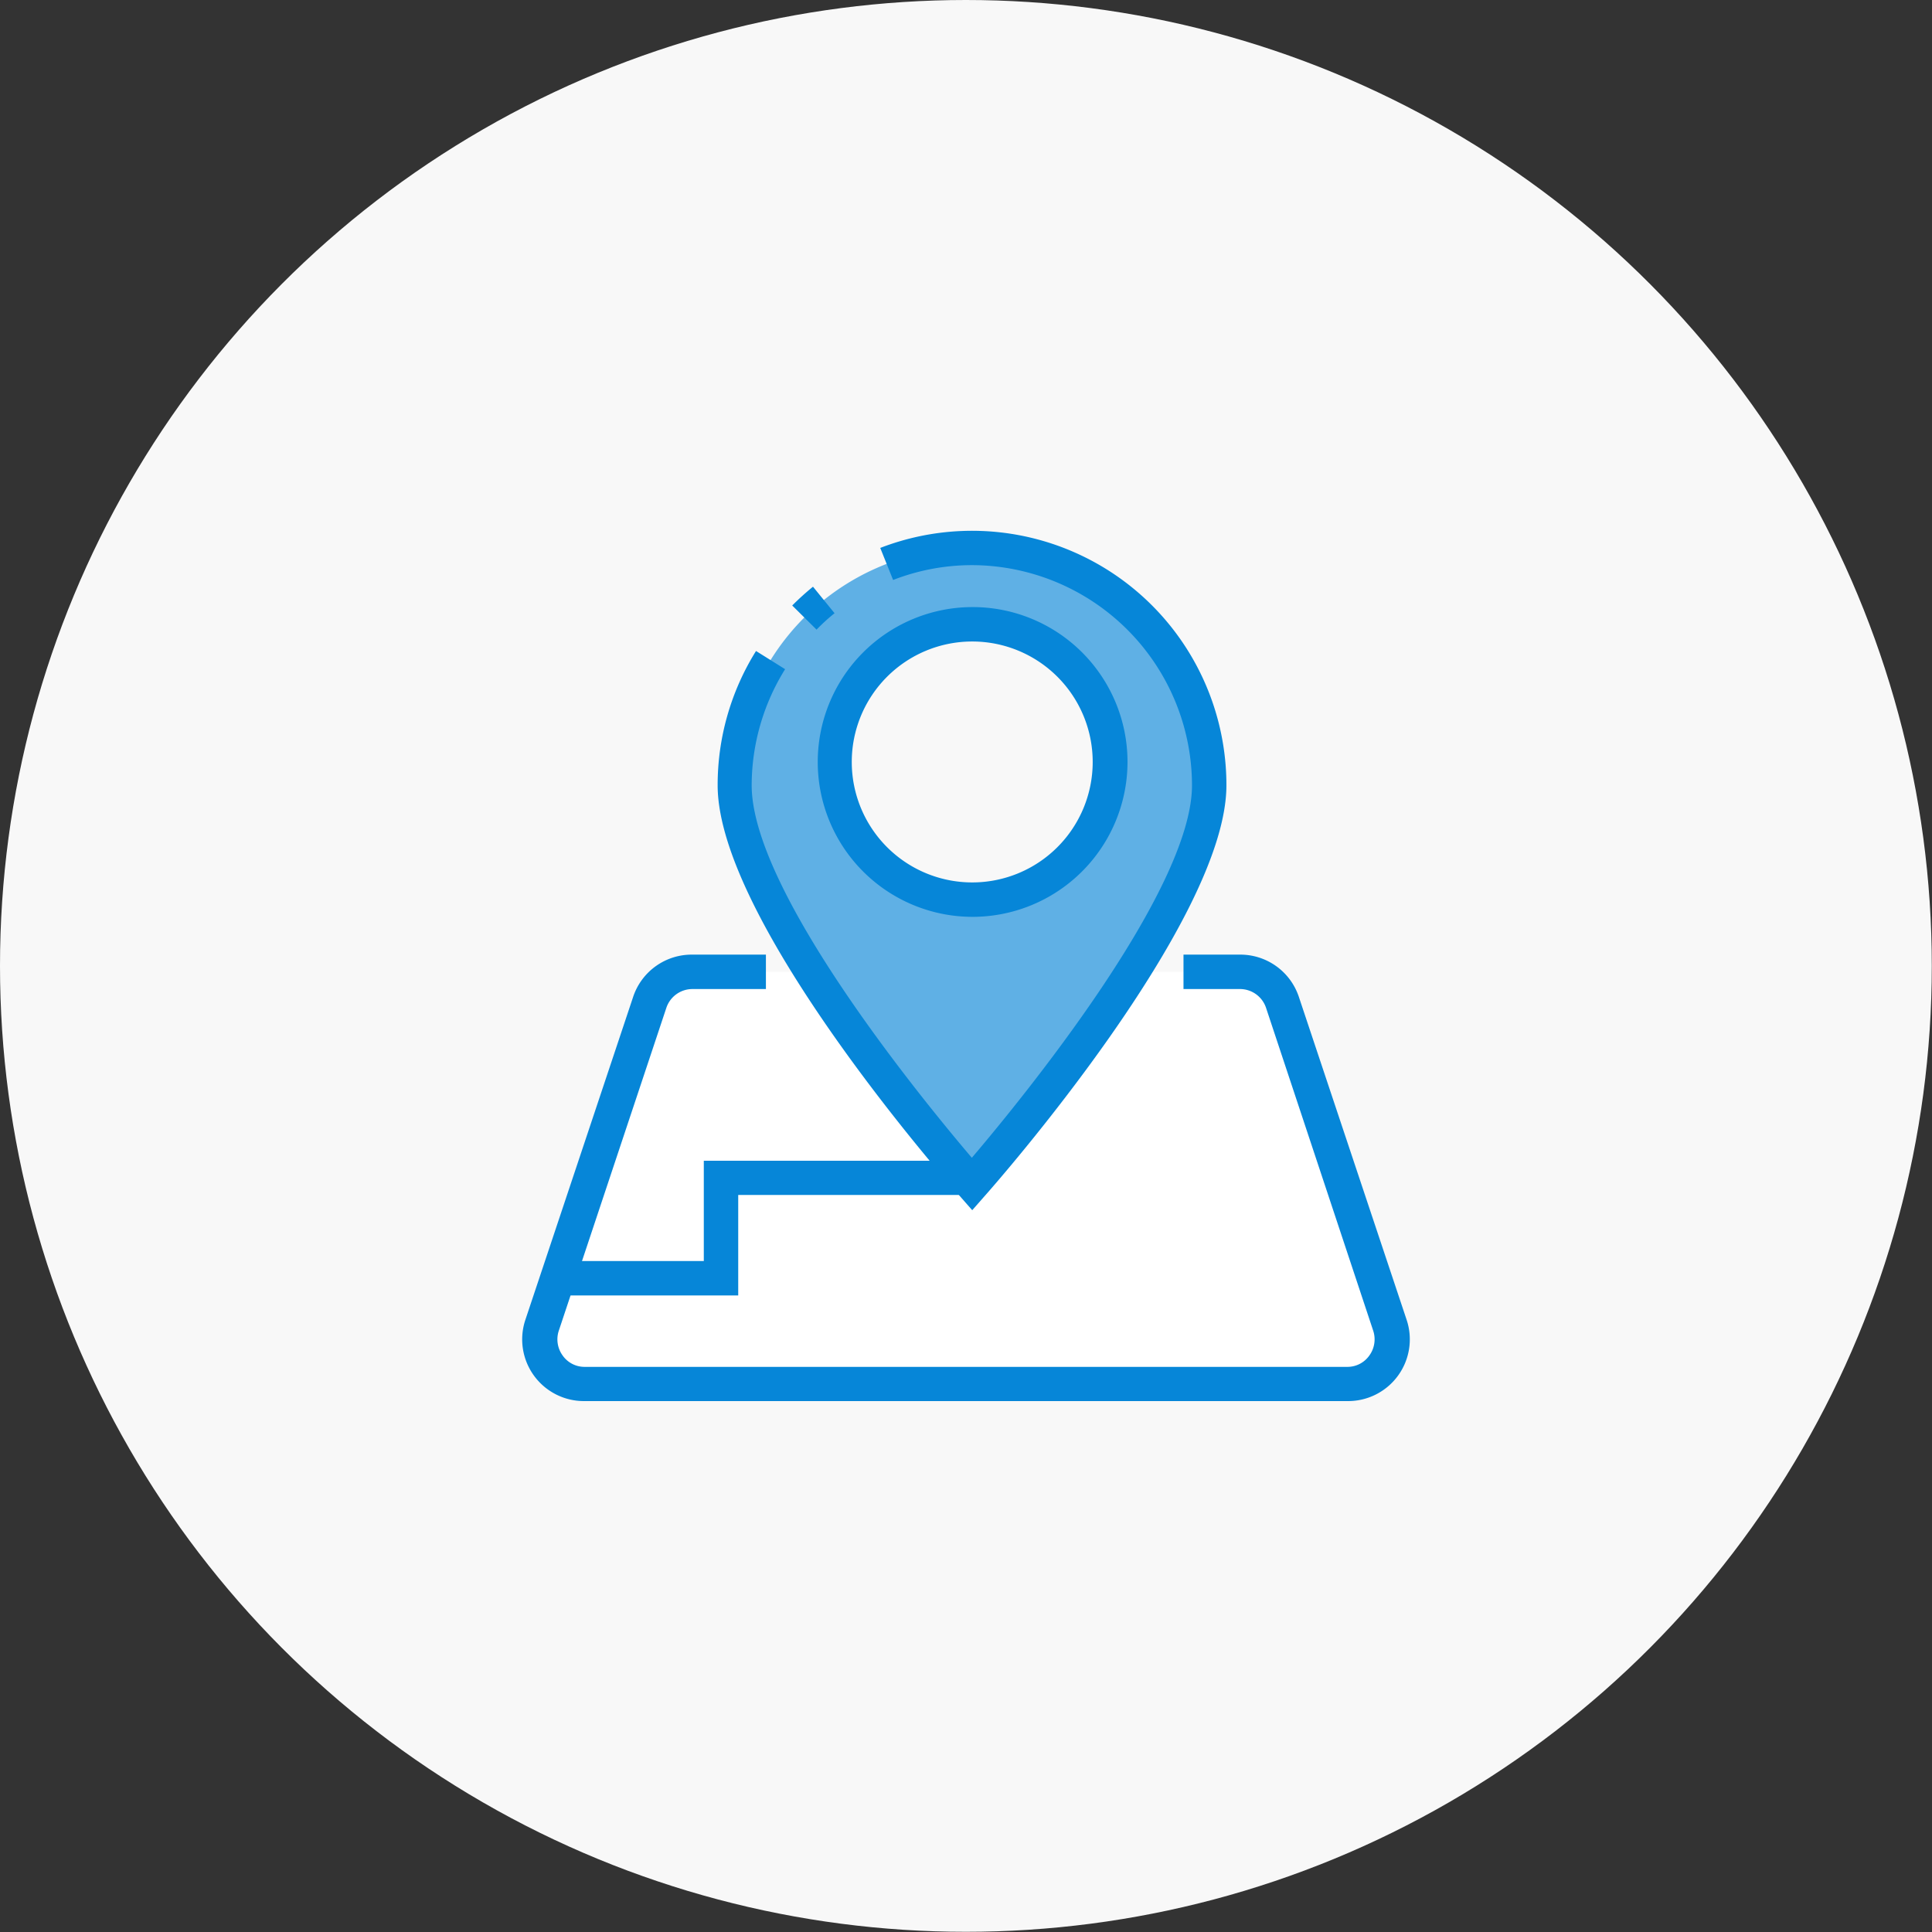
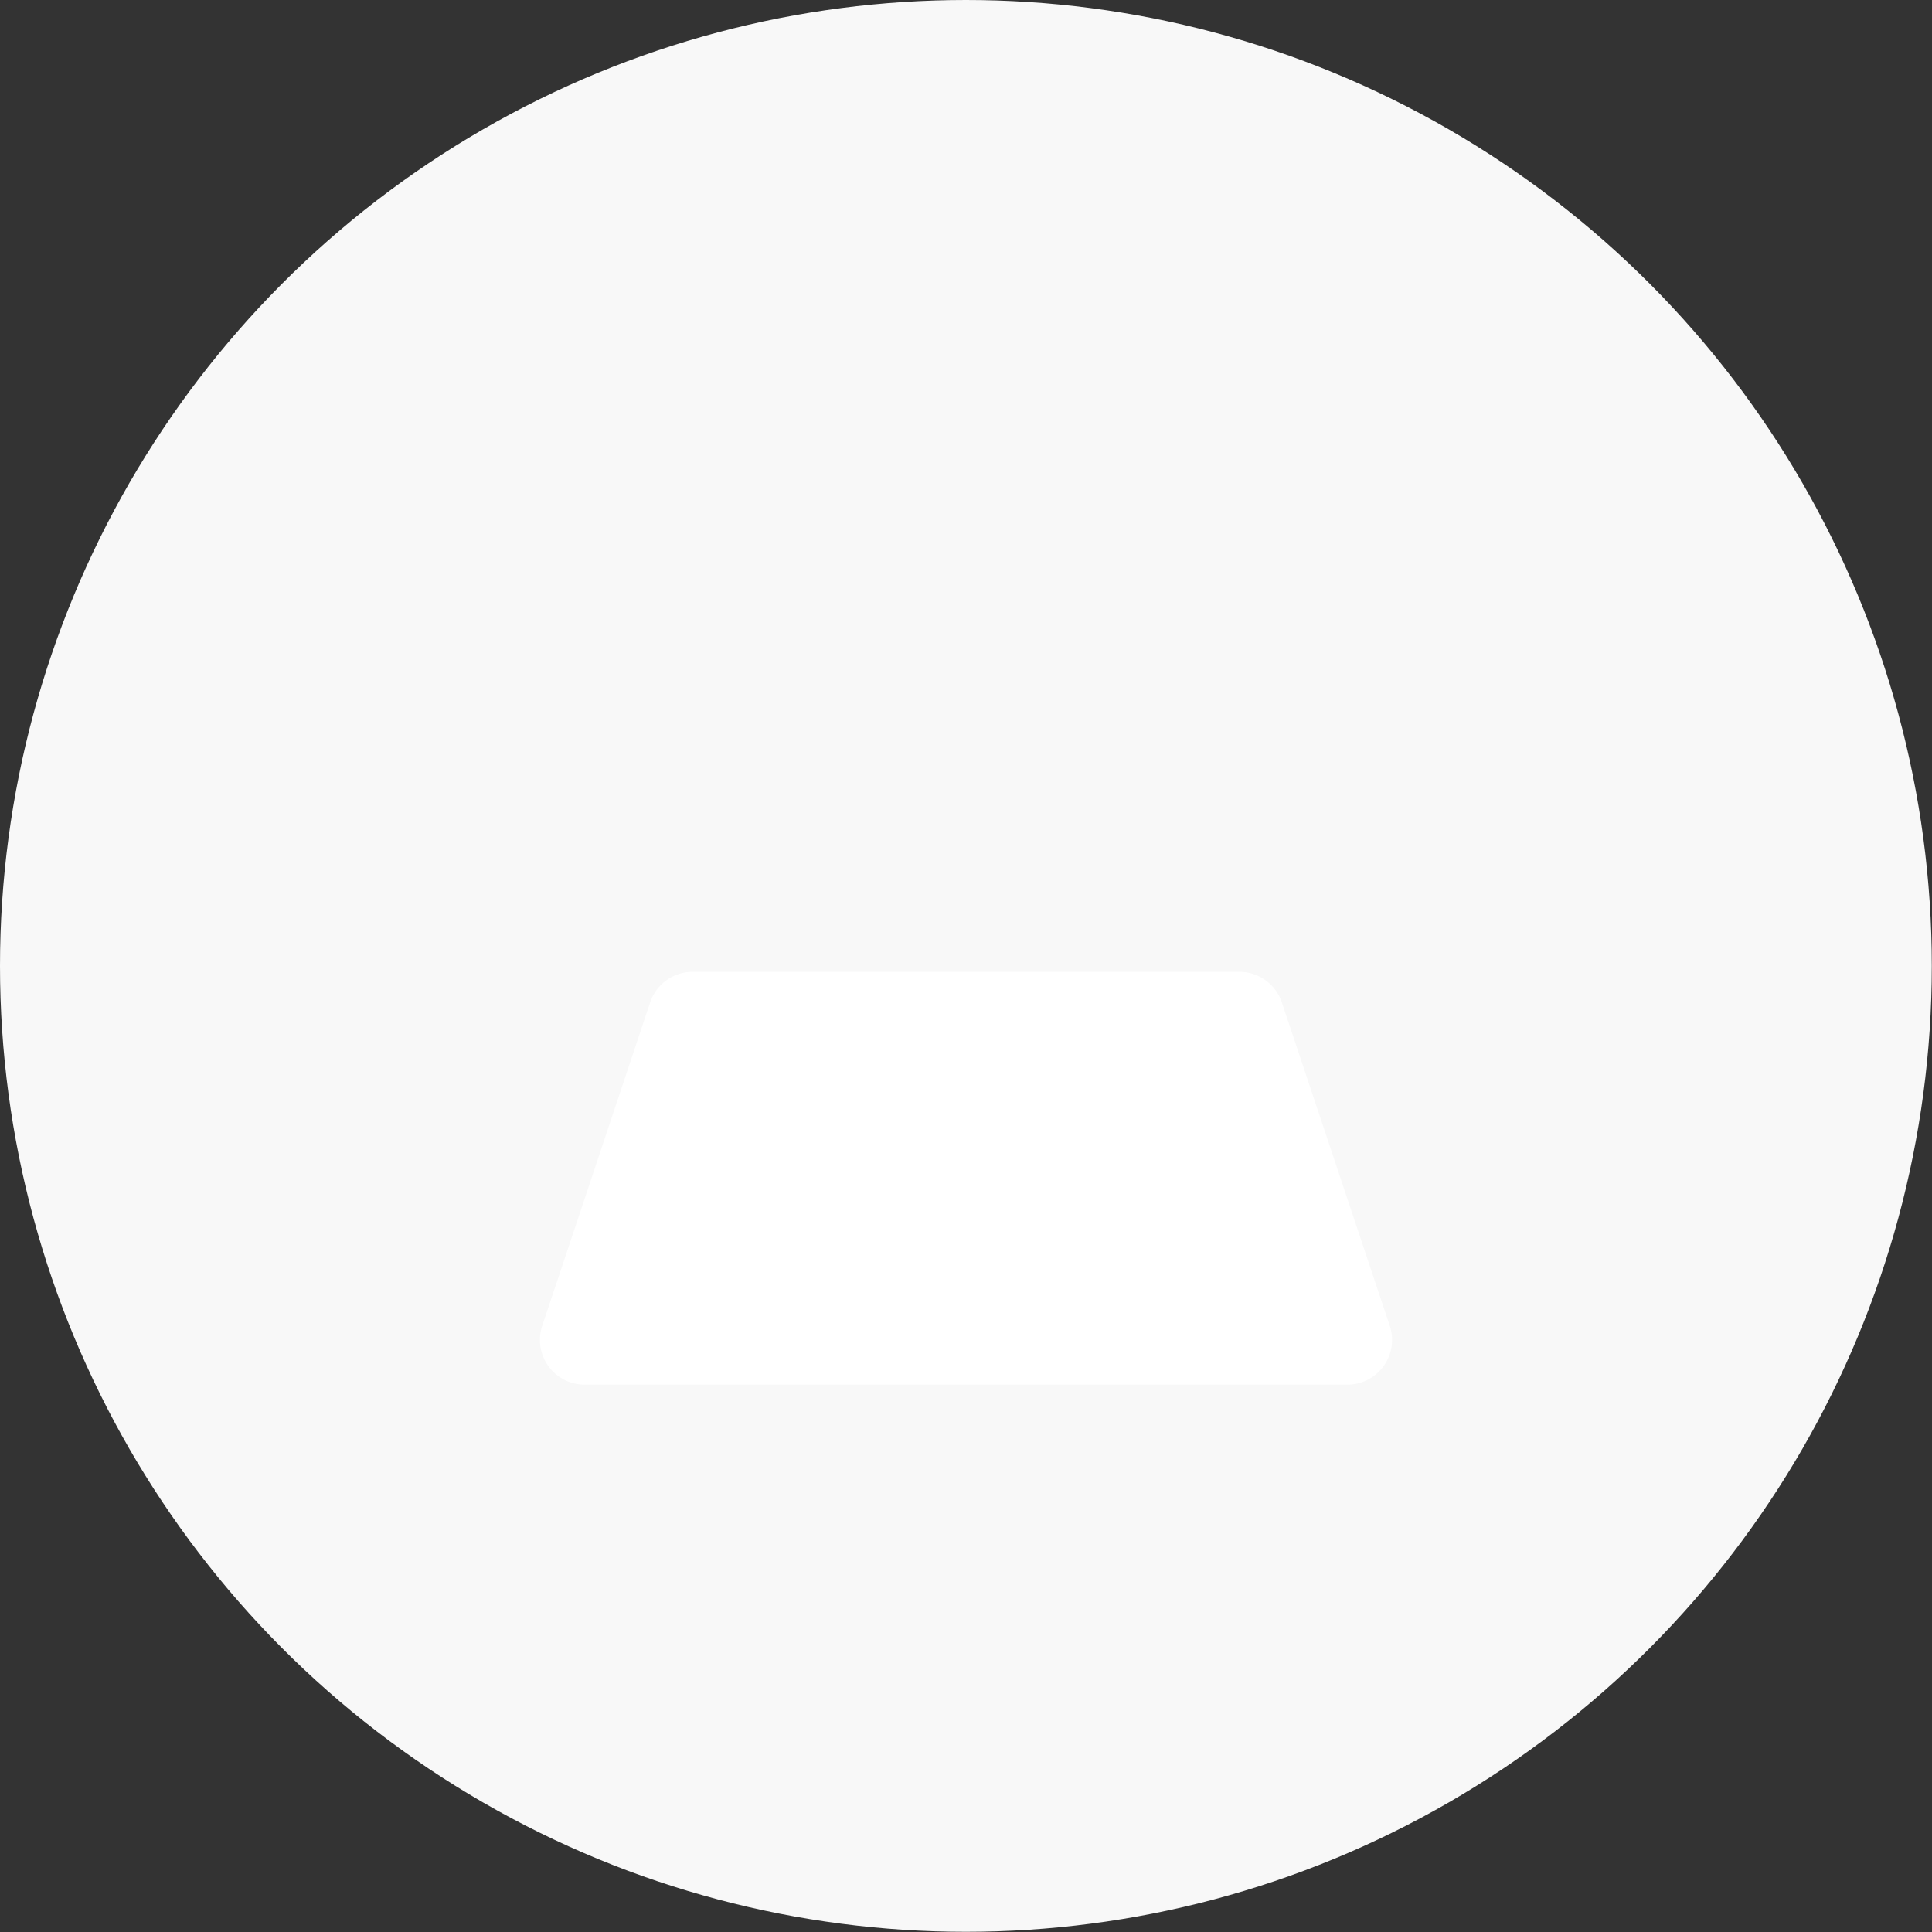
<svg xmlns="http://www.w3.org/2000/svg" viewBox="0 0 97.67 97.67">
  <rect x="0" y="0" width="97.67" height="97.67" fill="#333333" stroke="none" />
  <defs>
    <style>.cls-1{fill:#f8f8f8;}.cls-2{fill:#fff;}.cls-3{fill:#0686d8;}.cls-4{fill:#5fb0e5;}</style>
  </defs>
  <title>visiting-button</title>
  <g id="Layer_2" data-name="Layer 2">
    <g id="Layer_1-2" data-name="Layer 1">
      <circle class="cls-1" cx="48.83" cy="48.83" r="48.83" />
      <path class="cls-2" d="M68.11,70H29.56a2.26,2.26,0,0,1-2.14-3l5.45-16.33A2.26,2.26,0,0,1,35,49.13H62.66a2.26,2.26,0,0,1,2.14,1.54L70.25,67A2.26,2.26,0,0,1,68.11,70Z" />
-       <path class="cls-3" d="M68.11,70.83H29.56a3.12,3.12,0,0,1-3-4.11l5.45-16.33a3.12,3.12,0,0,1,3-2.13h3.71V50H35a1.39,1.39,0,0,0-1.31.94L28.25,67.27a1.39,1.39,0,0,0,.19,1.25,1.35,1.35,0,0,0,1.12.58H68.11a1.35,1.35,0,0,0,1.12-.58,1.39,1.39,0,0,0,.19-1.25L64,50.94A1.39,1.39,0,0,0,62.66,50H59.83V48.26h2.83a3.12,3.12,0,0,1,3,2.13l5.45,16.33a3.12,3.12,0,0,1-3,4.11Z" />
-       <path class="cls-4" d="M49.15,27.7a12,12,0,0,0-12,12c0,6.63,12,20.16,12,20.16s12-13.53,12-20.16A12,12,0,0,0,49.15,27.7Zm0,17.78a7,7,0,1,1,7-7A7,7,0,0,1,49.15,45.48Z" />
-       <path class="cls-3" d="M49.15,61.18l-.65-.74C48,59.88,36.28,46.58,36.28,39.7a12.79,12.79,0,0,1,1.94-6.79l1.47.92A11.14,11.14,0,0,0,38,39.7c0,5.37,8.66,15.93,11.13,18.83,2.47-2.9,11.13-13.47,11.13-18.83A11.15,11.15,0,0,0,49.15,28.57a11,11,0,0,0-4,.75L44.5,27.7A12.86,12.86,0,0,1,62,39.7C62,46.58,50.3,59.88,49.8,60.44Zm0-14.83A7.83,7.83,0,1,1,57,38.52,7.84,7.84,0,0,1,49.15,46.35Zm0-13.92a6.09,6.09,0,1,0,6.09,6.09A6.09,6.09,0,0,0,49.15,32.43Zm-7.87-.6-1.23-1.22a13.63,13.63,0,0,1,1.05-.95L42.19,31A9.94,9.94,0,0,0,41.28,31.83Z" />
-       <polygon class="cls-3" points="37.32 65.49 28.47 65.49 28.47 63.75 35.58 63.75 35.58 58.68 49.48 58.68 49.48 60.41 37.32 60.41 37.32 65.49" />
    </g>
  </g>
</svg>